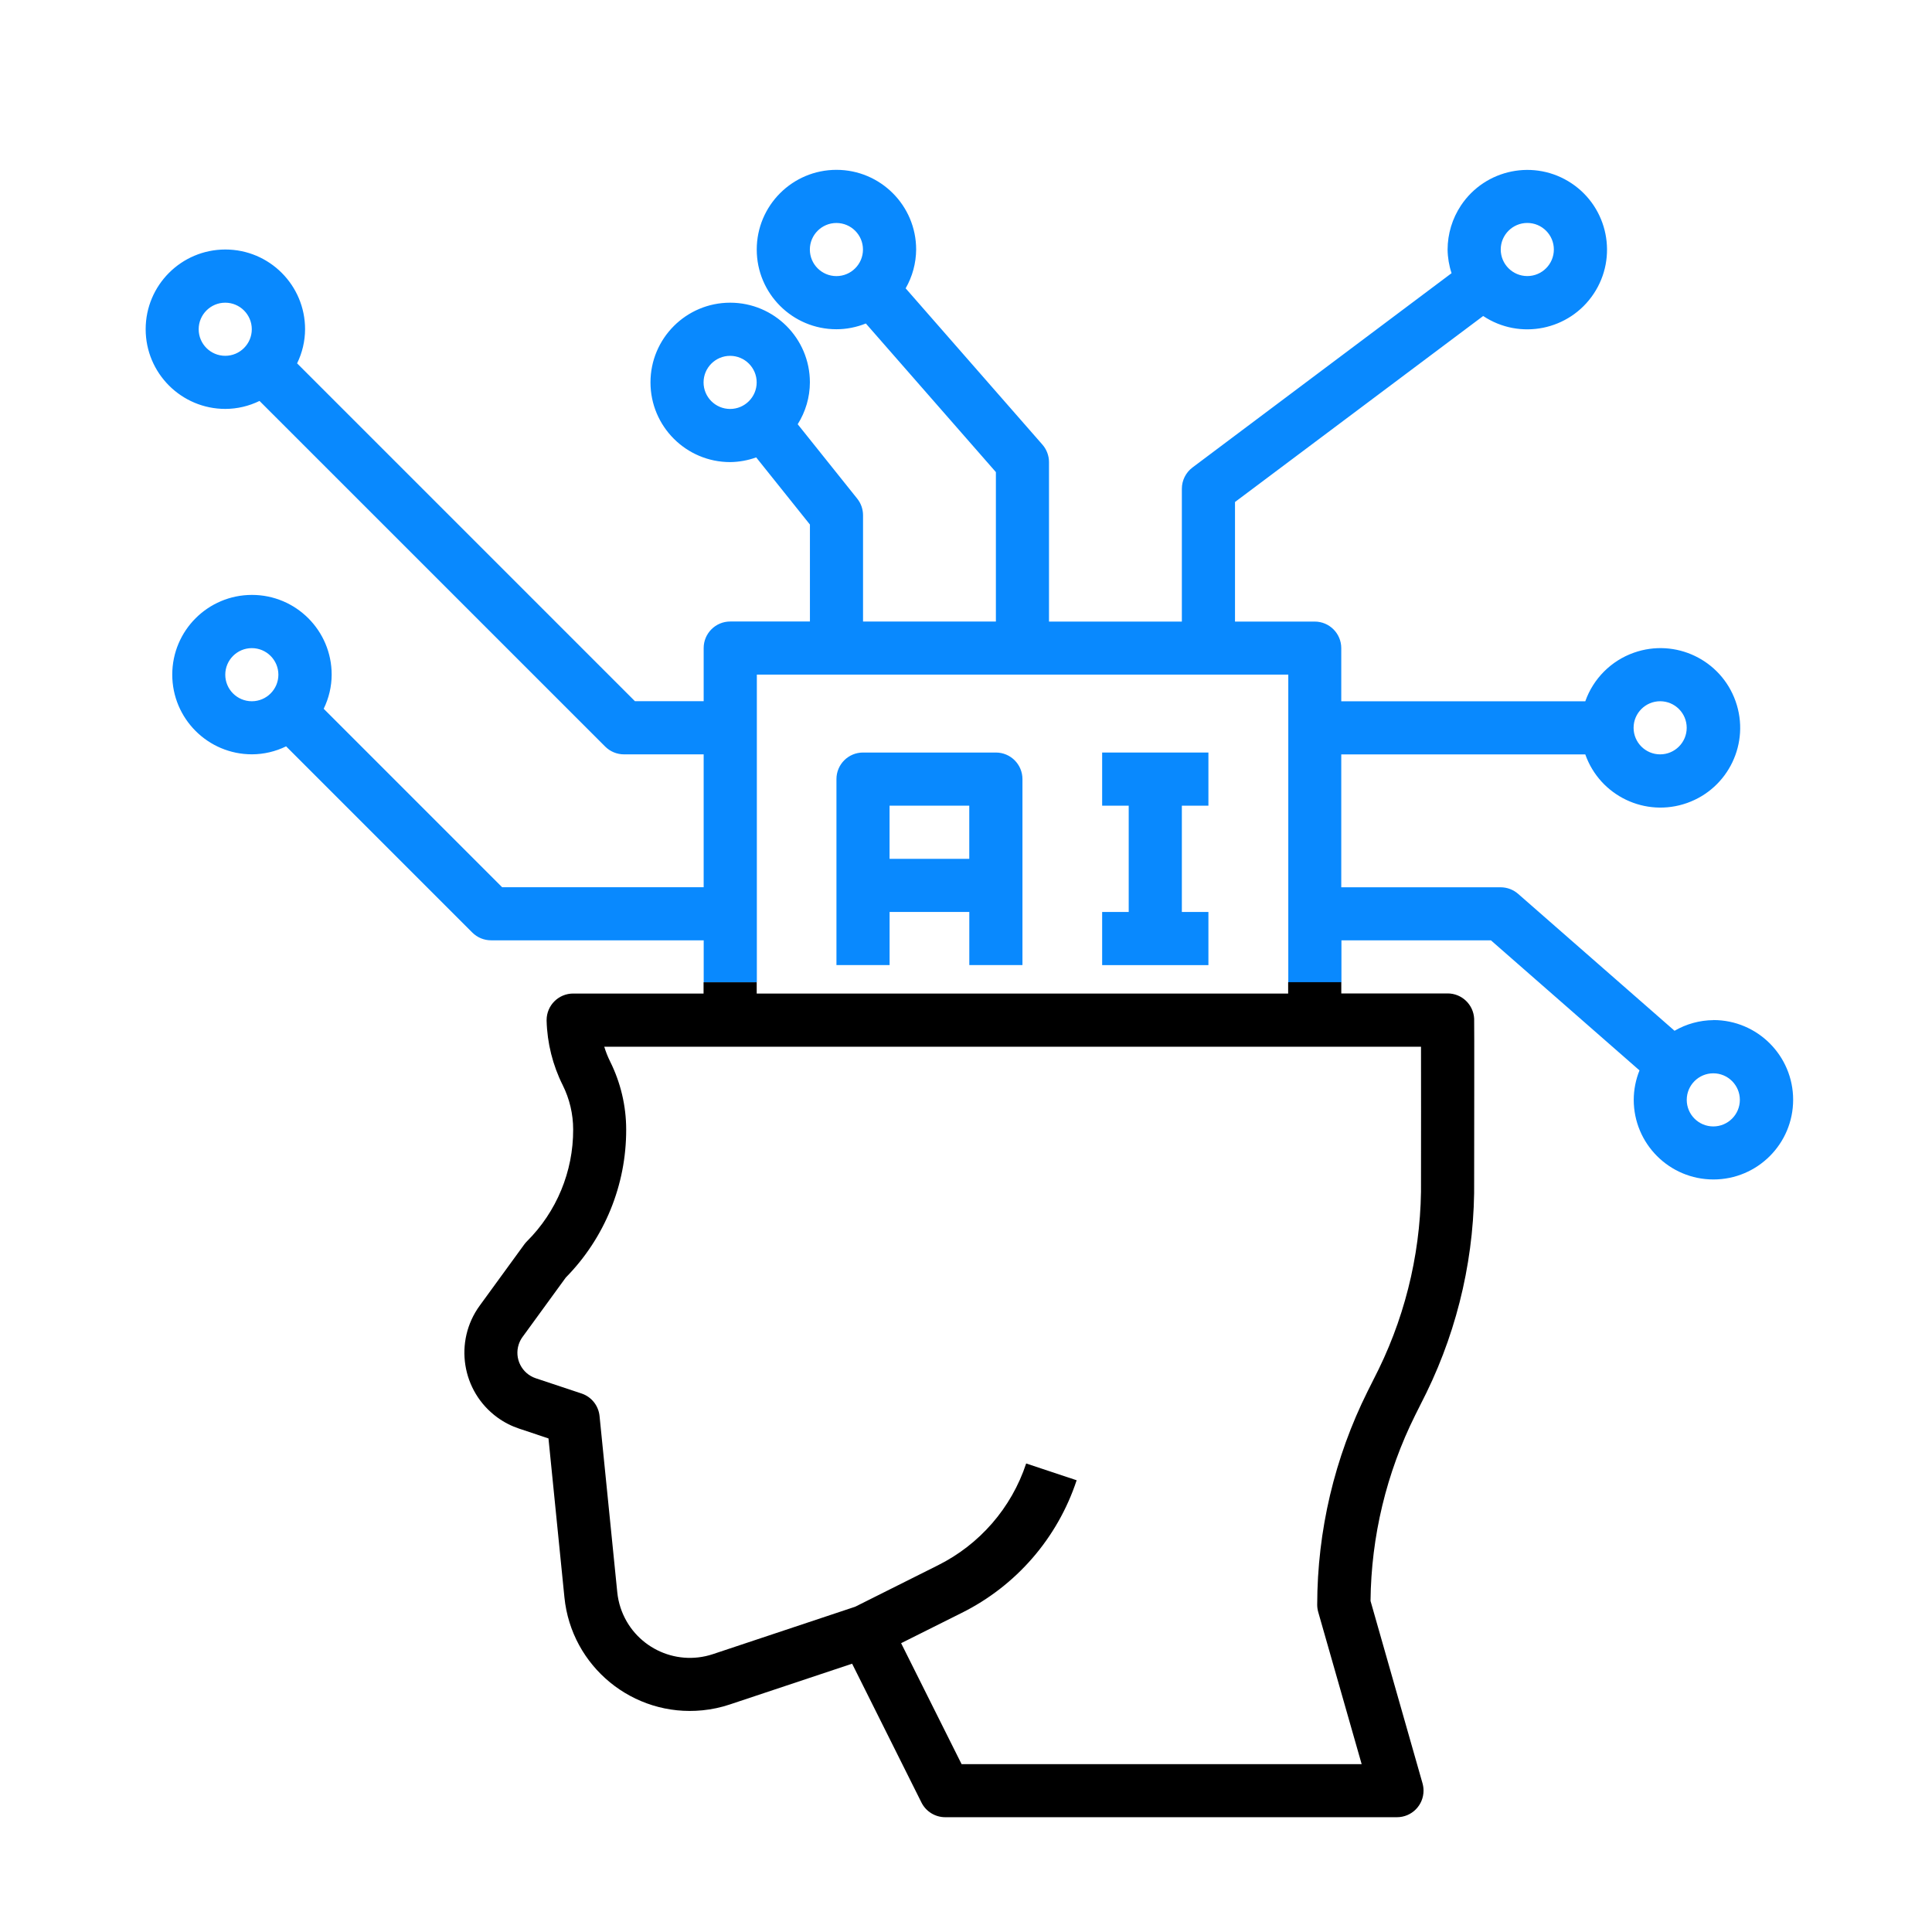
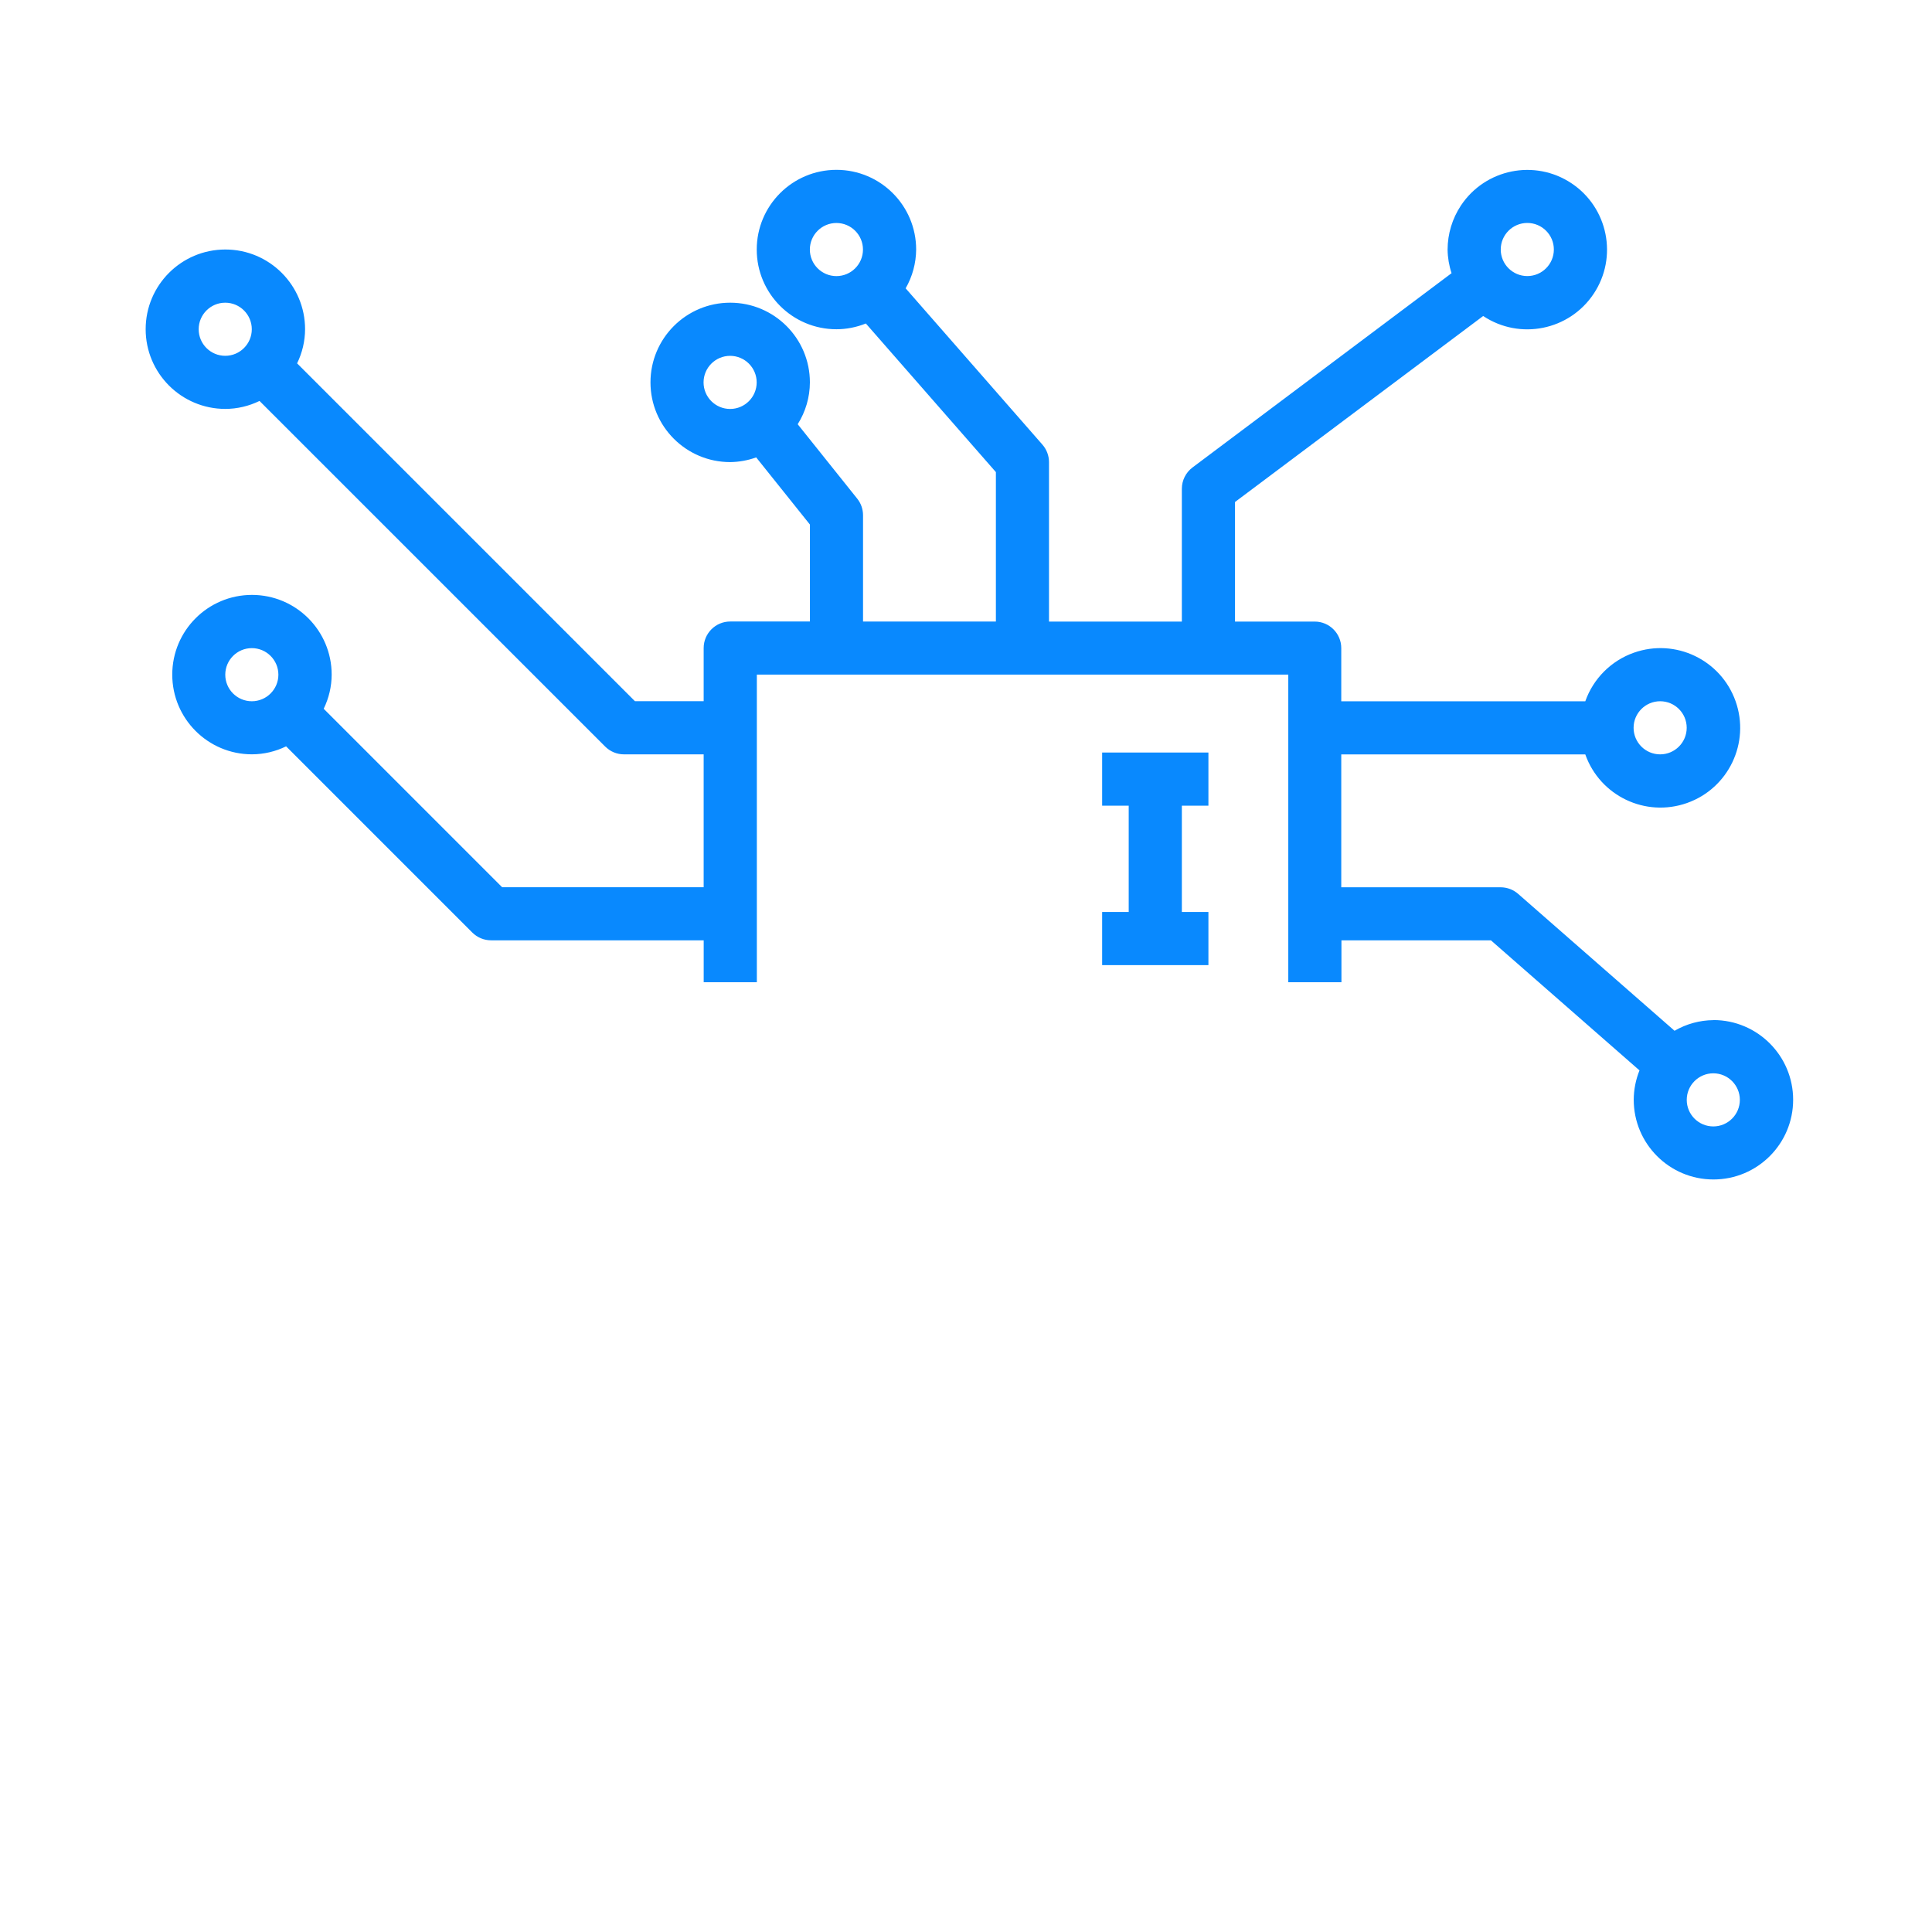
<svg xmlns="http://www.w3.org/2000/svg" id="Layer_1" version="1.1" viewBox="0 0 55 55">
  <circle cx="23.811" cy="7.104" r=".756" fill="none" />
  <circle cx="47.261" cy="20.72" r=".756" fill="none" />
  <circle cx="43.479" cy="7.104" r=".756" fill="none" />
  <path d="M36.671,19.207h-15.129v8.757h15.129v-8.757ZM29.106,27.475h-1.513v-1.513h-2.269v1.513h-1.513v-5.295c0-.418.339-.756.756-.756h3.782c.418,0,.756.339.756.756v5.295ZM34.401,25.962v1.513h-3.026v-1.513h.756v-3.026h-.756v-1.513h3.026v1.513h-.756v3.026h.756Z" fill="none" />
  <rect x="25.324" y="22.936" width="2.269" height="1.513" fill="none" />
-   <circle cx="20.785" cy="10.886" r=".756" fill="none" />
  <circle cx="7.169" cy="19.207" r=".756" fill="none" />
  <circle cx="48.774" cy="31.31" r=".756" fill="none" />
  <circle cx="6.412" cy="9.373" r=".756" fill="none" />
-   <path d="M28.35,21.423h-3.782c-.418,0-.756.339-.756.756v5.295h1.513v-1.513h2.269v1.513h1.513v-5.295c0-.418-.339-.756-.756-.756ZM27.593,24.449h-2.269v-1.513h2.269v1.513Z" fill="#0989fe" />
  <polygon points="34.401 22.936 34.401 21.423 31.376 21.423 31.376 22.936 32.132 22.936 32.132 25.962 31.376 25.962 31.376 27.475 34.401 27.475 34.401 25.962 33.645 25.962 33.645 22.936 34.401 22.936" fill="#0989fe" />
  <path d="M48.774,29.041c-.388.004-.768.108-1.103.303l-4.45-3.895c-.138-.122-.315-.189-.499-.19h-4.539v-3.782h6.947c.418,1.182,1.714,1.801,2.896,1.383,1.182-.418,1.801-1.714,1.383-2.896-.418-1.182-1.714-1.801-2.896-1.383-.646.228-1.155.737-1.383,1.383h-6.947v-1.513c0-.418-.339-.756-.756-.756h-2.269v-3.404l7.065-5.295c1.044.694,2.452.41,3.146-.633s.41-2.452-.633-3.146-2.452-.41-3.146.633c-.247.372-.379.809-.38,1.255.003.228.041.455.113.672l-7.375,5.531c-.19.143-.303.367-.303.605v3.782h-3.782v-4.539c0-.183-.067-.361-.188-.499l-3.893-4.449c.193-.336.296-.716.299-1.104,0-1.253-1.016-2.269-2.269-2.269s-2.269,1.016-2.269,2.269,1.016,2.269,2.269,2.269c.287,0,.571-.057.837-.164l3.702,4.231v4.254h-3.782v-3.026c0-.172-.058-.339-.166-.473l-1.694-2.118c.225-.357.346-.77.347-1.191,0-1.253-1.016-2.269-2.269-2.269s-2.269,1.016-2.269,2.269,1.016,2.269,2.269,2.269c.252-.003.502-.048.74-.134l1.53,1.912v2.76h-2.269c-.418,0-.756.339-.756.756v1.513h-1.956l-9.618-9.618c.148-.303.226-.635.227-.972,0-1.253-1.016-2.269-2.269-2.269s-2.269,1.016-2.269,2.269,1.016,2.269,2.269,2.269c.337-.001.669-.079.972-.227l9.84,9.839c.142.142.334.222.535.222h2.269v3.782h-5.738l-5.079-5.08c.148-.303.226-.635.227-.972,0-1.253-1.016-2.269-2.269-2.269s-2.269,1.016-2.269,2.269,1.016,2.269,2.269,2.269c.337-.001.669-.079.972-.227l5.301,5.301c.142.142.334.221.535.221h6.052v1.193h1.513v-8.757h15.129v8.757h1.513v-1.193h4.255l4.23,3.703c-.107.266-.163.549-.164.836,0,1.253,1.016,2.269,2.269,2.269s2.269-1.016,2.269-2.269-1.016-2.269-2.269-2.269ZM47.261,19.963c.418,0,.756.339.756.756s-.339.756-.756.756-.756-.339-.756-.756.339-.756.756-.756ZM43.479,6.347c.418,0,.756.339.756.756s-.339.756-.756.756-.756-.339-.756-.756.339-.756.756-.756ZM23.811,7.86c-.418,0-.756-.339-.756-.756s.339-.756.756-.756.756.339.756.756-.339.756-.756.756ZM20.785,11.642c-.418,0-.756-.339-.756-.756s.339-.756.756-.756.756.339.756.756-.339.756-.756.756ZM6.412,10.129c-.418,0-.756-.339-.756-.756s.339-.756.756-.756.756.339.756.756-.339.756-.756.756ZM7.169,19.963c-.418,0-.756-.339-.756-.756s.339-.756.756-.756.756.339.756.756-.339.756-.756.756ZM48.774,32.067c-.418,0-.756-.339-.756-.756s.339-.756.756-.756.756.339.756.756-.339.756-.756.756Z" fill="#0989fe" />
-   <path d="M36.671,28.284h-15.129v-.32h-1.513v.32h-3.711c-.418,0-.757.338-.757.756,0,.006,0,.012,0,.018.017.637.173,1.263.458,1.833.196.393.298.825.298,1.264.004,1.196-.472,2.344-1.32,3.187-.028.028-.053.058-.076.09l-1.264,1.736c-.741,1.017-.516,2.442.501,3.183.189.138.398.245.62.319l.836.279.454,4.524c.197,1.973,1.957,3.413,3.93,3.216.265-.026.527-.082.78-.167l3.48-1.16,1.974,3.952c.128.256.39.418.677.418h12.86c.418,0,.756-.339.756-.757,0-.07-.01-.14-.029-.208l-1.48-5.192c.018-1.837.453-3.645,1.272-5.289l.32-.639c.921-1.89,1.386-3.969,1.358-6.071,0-1.03.007-4.406,0-4.576-.02-.403-.353-.72-.756-.719h-3.026v-.32h-1.513v.32ZM40.453,29.797c.004.938,0,2.581,0,3.782.026,1.867-.385,3.714-1.202,5.394l-.32.639c-.94,1.886-1.43,3.964-1.433,6.071,0,.07.01.14.029.208l1.237,4.331h-11.389l-1.722-3.444,1.722-.861c1.552-.771,2.732-2.131,3.275-3.777l-1.437-.478c-.418,1.265-1.325,2.309-2.518,2.902l-2.349,1.176-4.051,1.35c-1.09.362-2.266-.228-2.628-1.318-.048-.145-.08-.295-.095-.448l-.504-5.012c-.03-.296-.23-.548-.513-.642l-1.301-.433c-.401-.133-.619-.566-.486-.967.025-.075.061-.146.108-.21l1.23-1.69c1.106-1.123,1.724-2.637,1.72-4.213,0-.673-.158-1.338-.458-1.94-.067-.135-.122-.275-.166-.418h23.249Z" />
</svg>